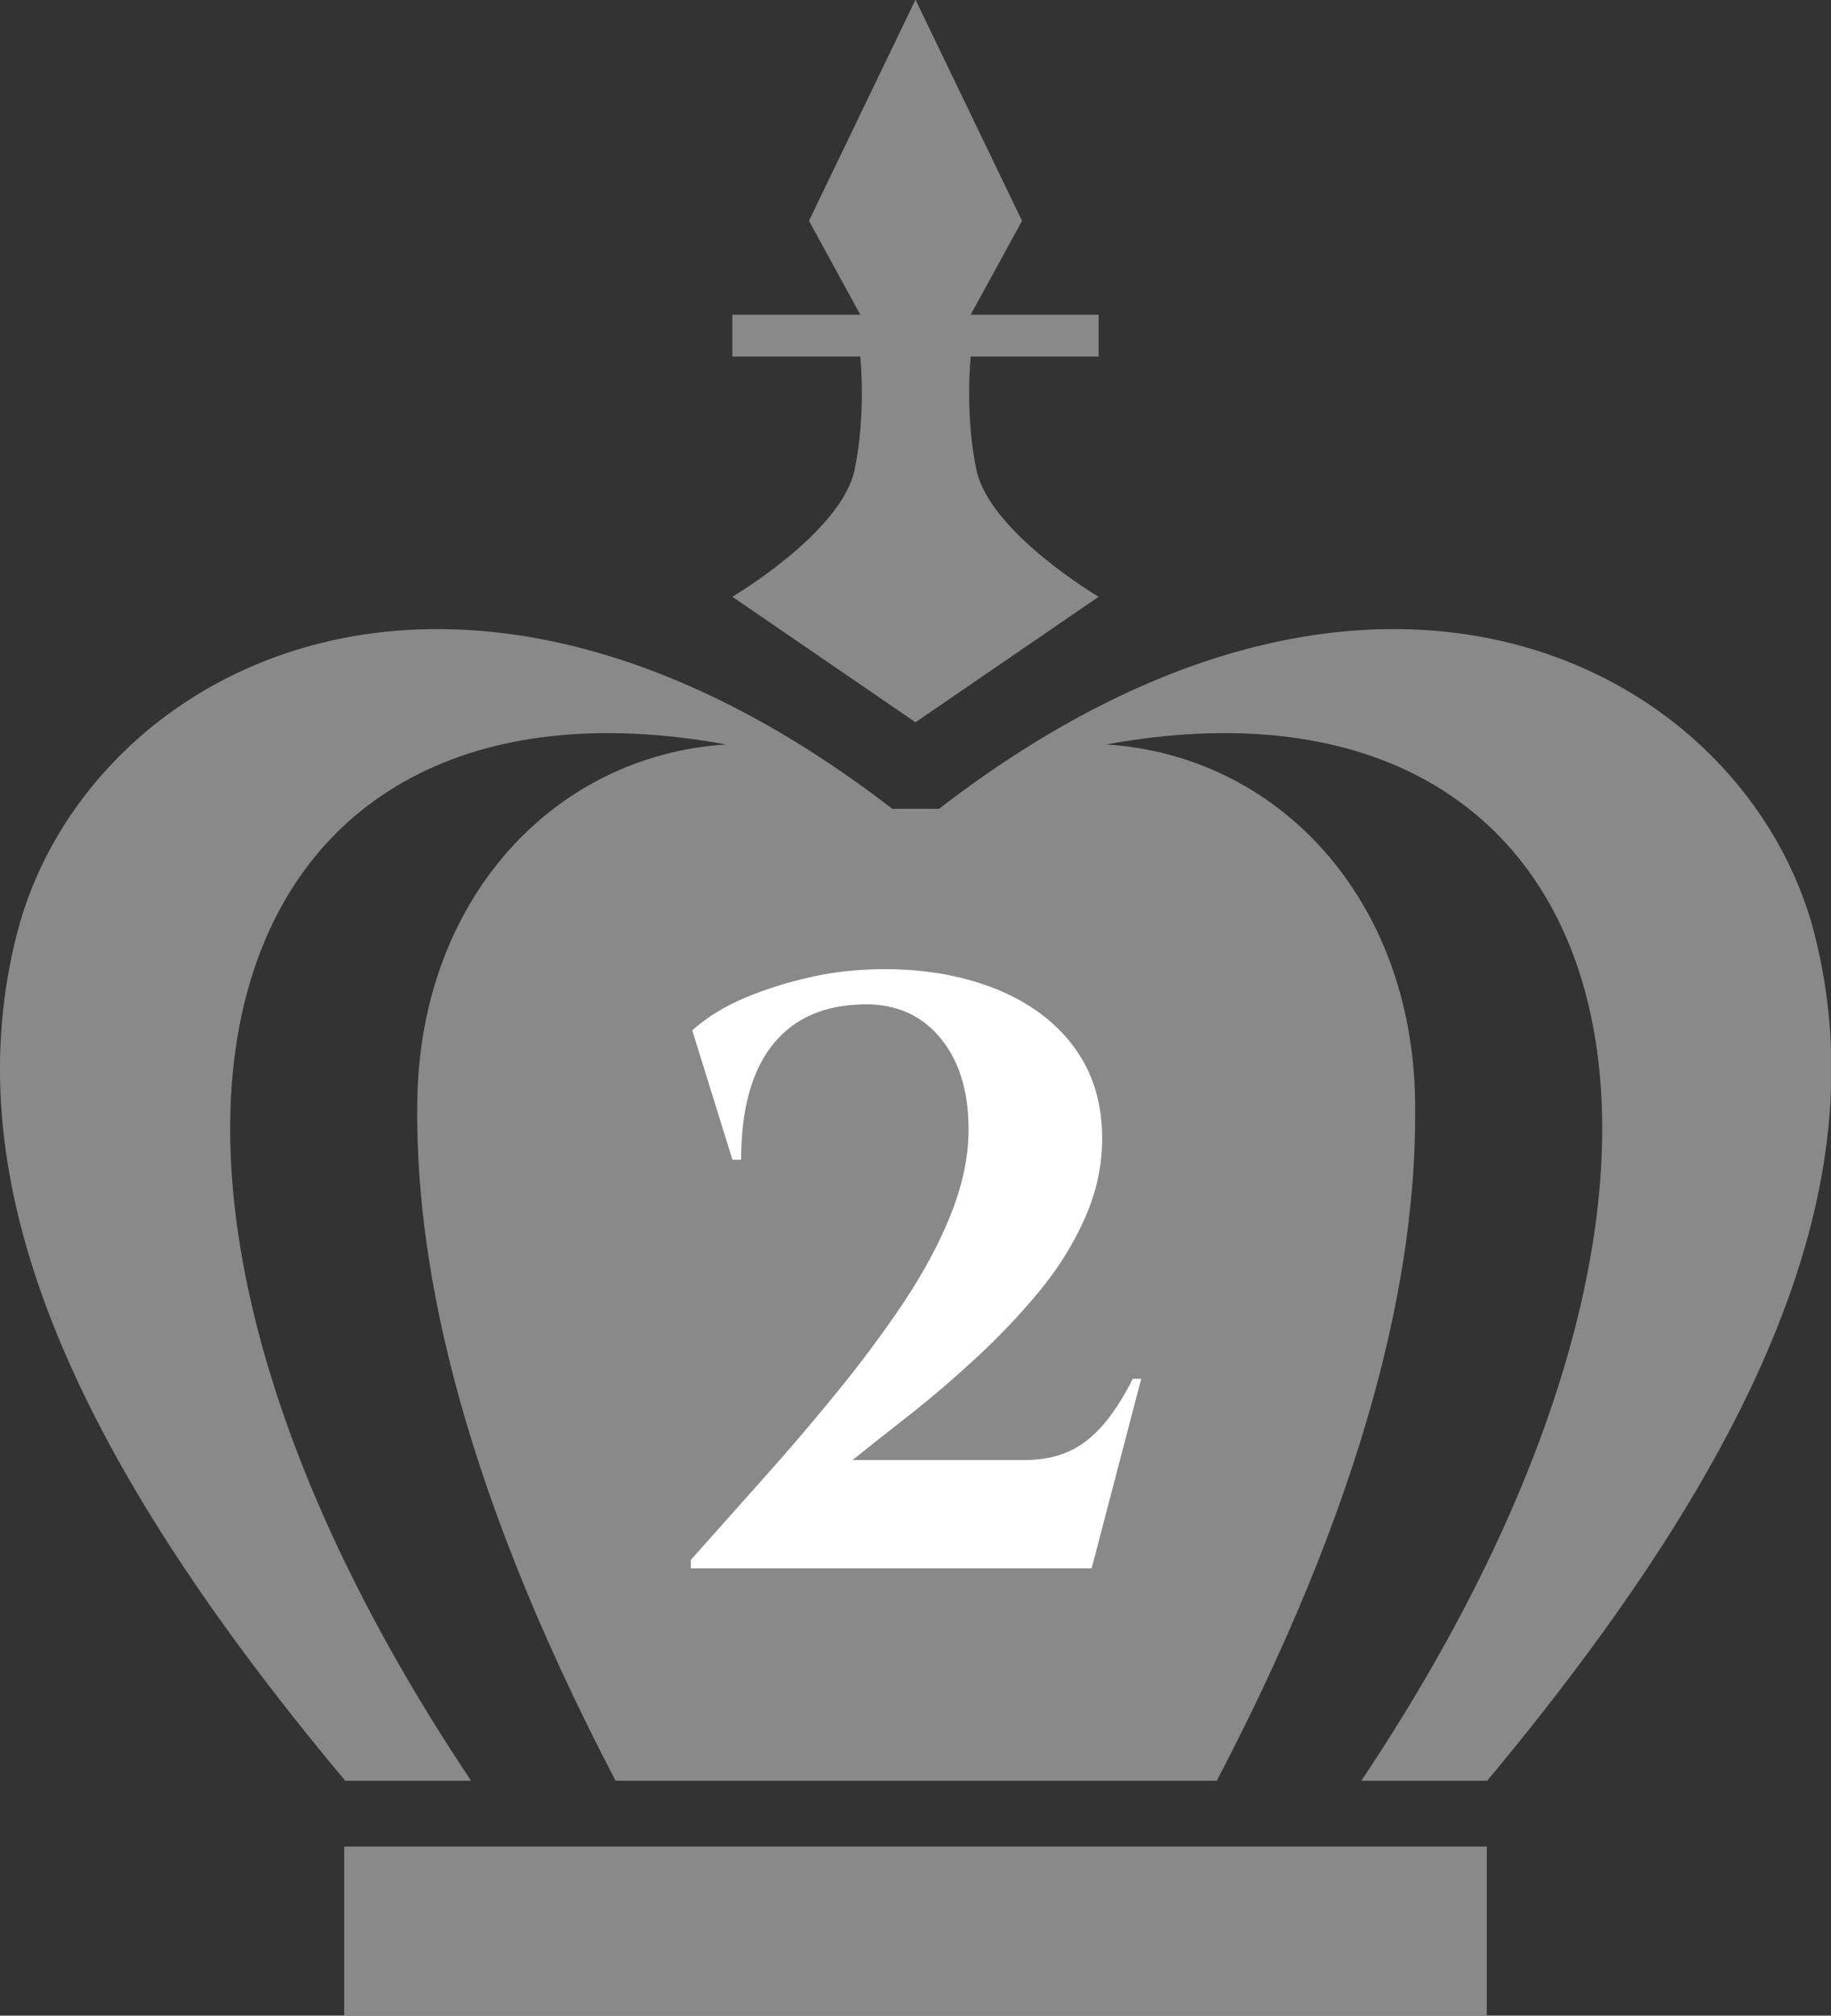
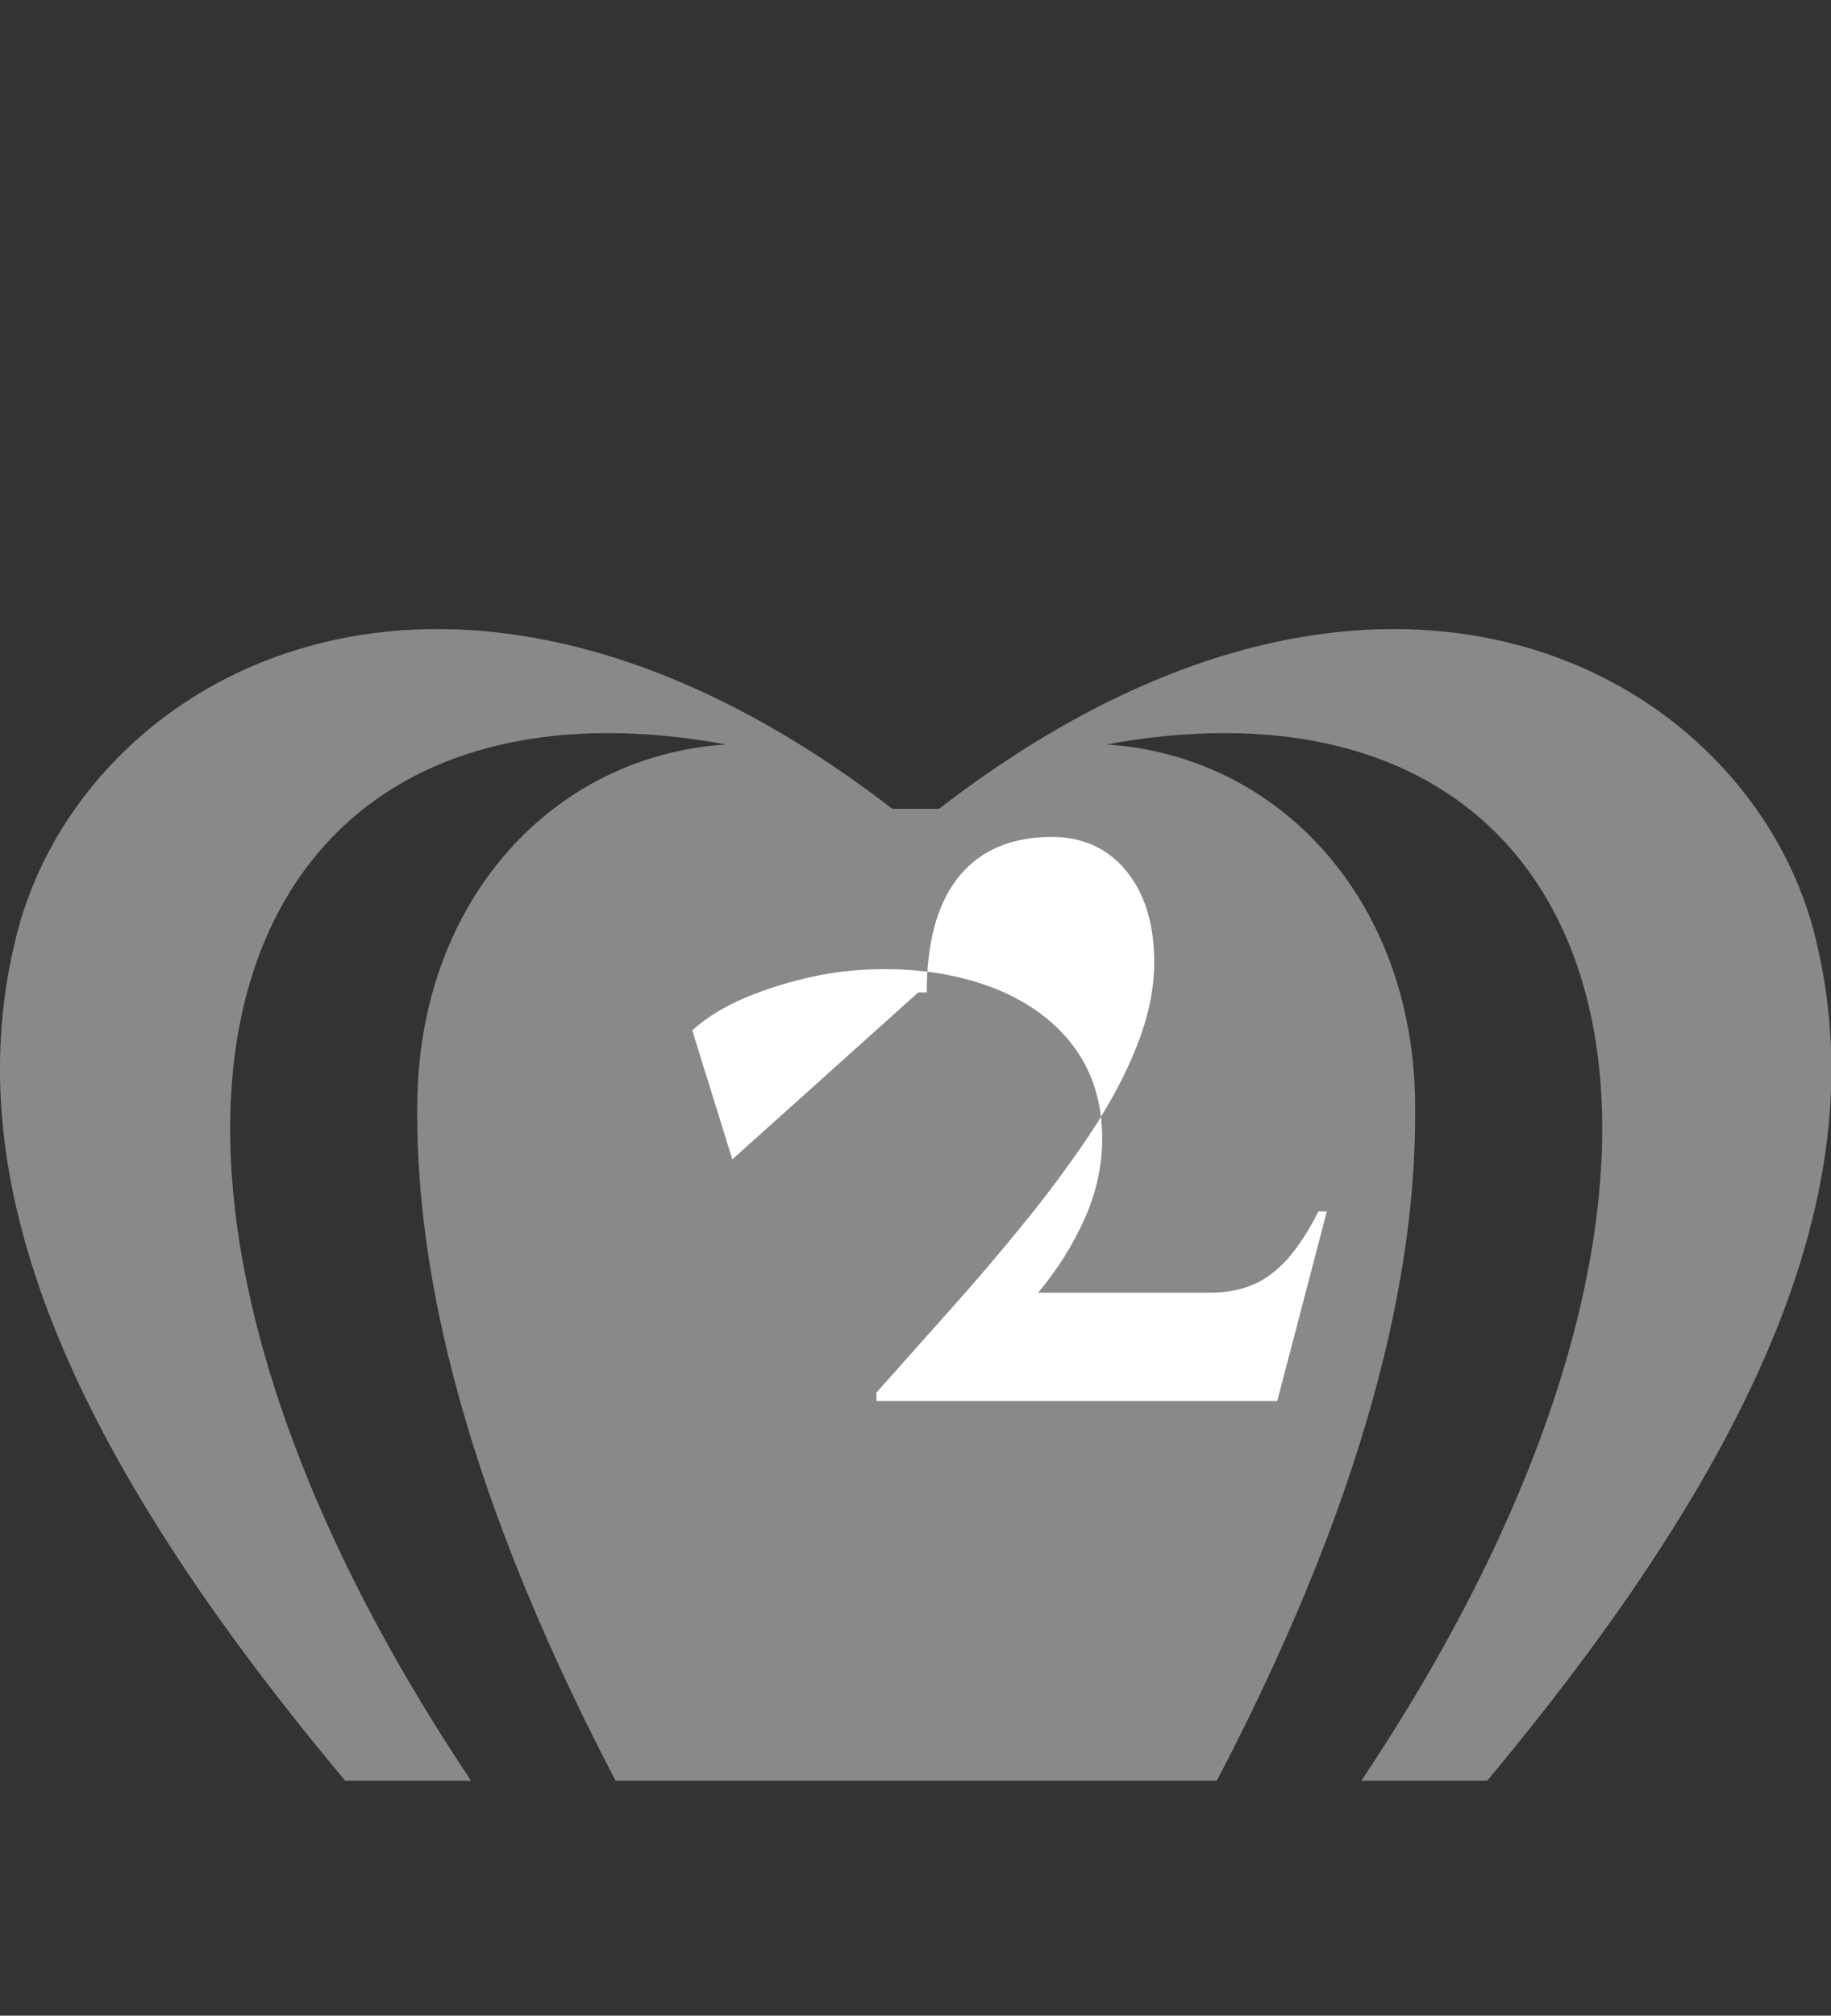
<svg xmlns="http://www.w3.org/2000/svg" id="_レイヤー_2" viewBox="0 0 52.08 57.32">
  <rect x="0" y="0" width="52.08" height="57.32" fill="#333333" stroke="none" />
  <defs>
    <style>.cls-1{fill:#fff;}.cls-2{fill:#898989;}</style>
  </defs>
  <g id="_コンテンツ">
-     <rect class="cls-2" x="9.79" y="52.51" width="32.5" height="4.8" />
    <path class="cls-2" d="M26.71,23c12.67-9.77,23.02-3.81,24.9,3.56,1.68,6.59-.95,14.06-9.31,24.08h-3.58c12.1-18.09,7.24-32.12-7.25-29.47,4.92.32,8.69,4.41,8.78,10.11.07,4.24-.97,10.43-5.64,19.36h-17.1c-4.67-8.93-5.71-15.12-5.64-19.36.09-5.7,3.86-9.79,8.78-10.11-14.49-2.65-19.35,11.39-7.25,29.47h-3.58C1.43,40.62-1.2,33.15.48,26.56c1.87-7.37,12.22-13.33,24.9-3.56h1.33Z" />
-     <path class="cls-2" d="M20.83,16.97l5.21,3.57,5.21-3.57s-3.11-1.83-3.48-3.62c-.33-1.58-.16-3.21-.16-3.21h3.64v-1.19h-3.64l1.46-2.67-3.03-6.29-3.03,6.29,1.46,2.67h-3.64v1.19h3.64s.17,1.63-.16,3.21c-.37,1.79-3.48,3.62-3.48,3.62Z" />
-     <path class="cls-1" d="M20.83,32.97l-1.14-3.67c.41-.37.92-.68,1.51-.93.6-.25,1.24-.45,1.93-.6s1.37-.21,2.04-.21c1.19,0,2.26.2,3.2.58.94.39,1.67.94,2.19,1.65.52.71.79,1.57.79,2.59,0,.78-.17,1.54-.5,2.28s-.77,1.44-1.32,2.1c-.55.66-1.14,1.28-1.78,1.87-.64.59-1.26,1.12-1.87,1.6-.61.48-1.16.91-1.63,1.29h4.89c.48,0,.89-.08,1.25-.24.36-.16.68-.41.98-.75.29-.34.58-.78.85-1.32h.24l-1.41,5.39h-11.4v-.24c.64-.72,1.31-1.47,2.03-2.28.72-.8,1.42-1.62,2.11-2.47.69-.84,1.32-1.69,1.9-2.55.57-.86,1.03-1.7,1.36-2.54.33-.83.5-1.63.5-2.4,0-1.13-.29-2.02-.86-2.67-.57-.65-1.35-.95-2.34-.88-1.05.06-1.86.46-2.42,1.2s-.85,1.81-.85,3.21h-.24Z" />
+     <path class="cls-1" d="M20.83,32.97l-1.14-3.67c.41-.37.92-.68,1.51-.93.6-.25,1.24-.45,1.93-.6s1.37-.21,2.04-.21c1.19,0,2.26.2,3.2.58.94.39,1.67.94,2.19,1.65.52.71.79,1.57.79,2.59,0,.78-.17,1.54-.5,2.28s-.77,1.44-1.32,2.1h4.89c.48,0,.89-.08,1.25-.24.36-.16.68-.41.98-.75.29-.34.58-.78.85-1.32h.24l-1.41,5.39h-11.4v-.24c.64-.72,1.31-1.47,2.03-2.28.72-.8,1.42-1.62,2.11-2.47.69-.84,1.32-1.69,1.9-2.55.57-.86,1.03-1.7,1.36-2.54.33-.83.5-1.63.5-2.4,0-1.13-.29-2.02-.86-2.67-.57-.65-1.35-.95-2.34-.88-1.05.06-1.86.46-2.42,1.2s-.85,1.81-.85,3.21h-.24Z" />
  </g>
</svg>